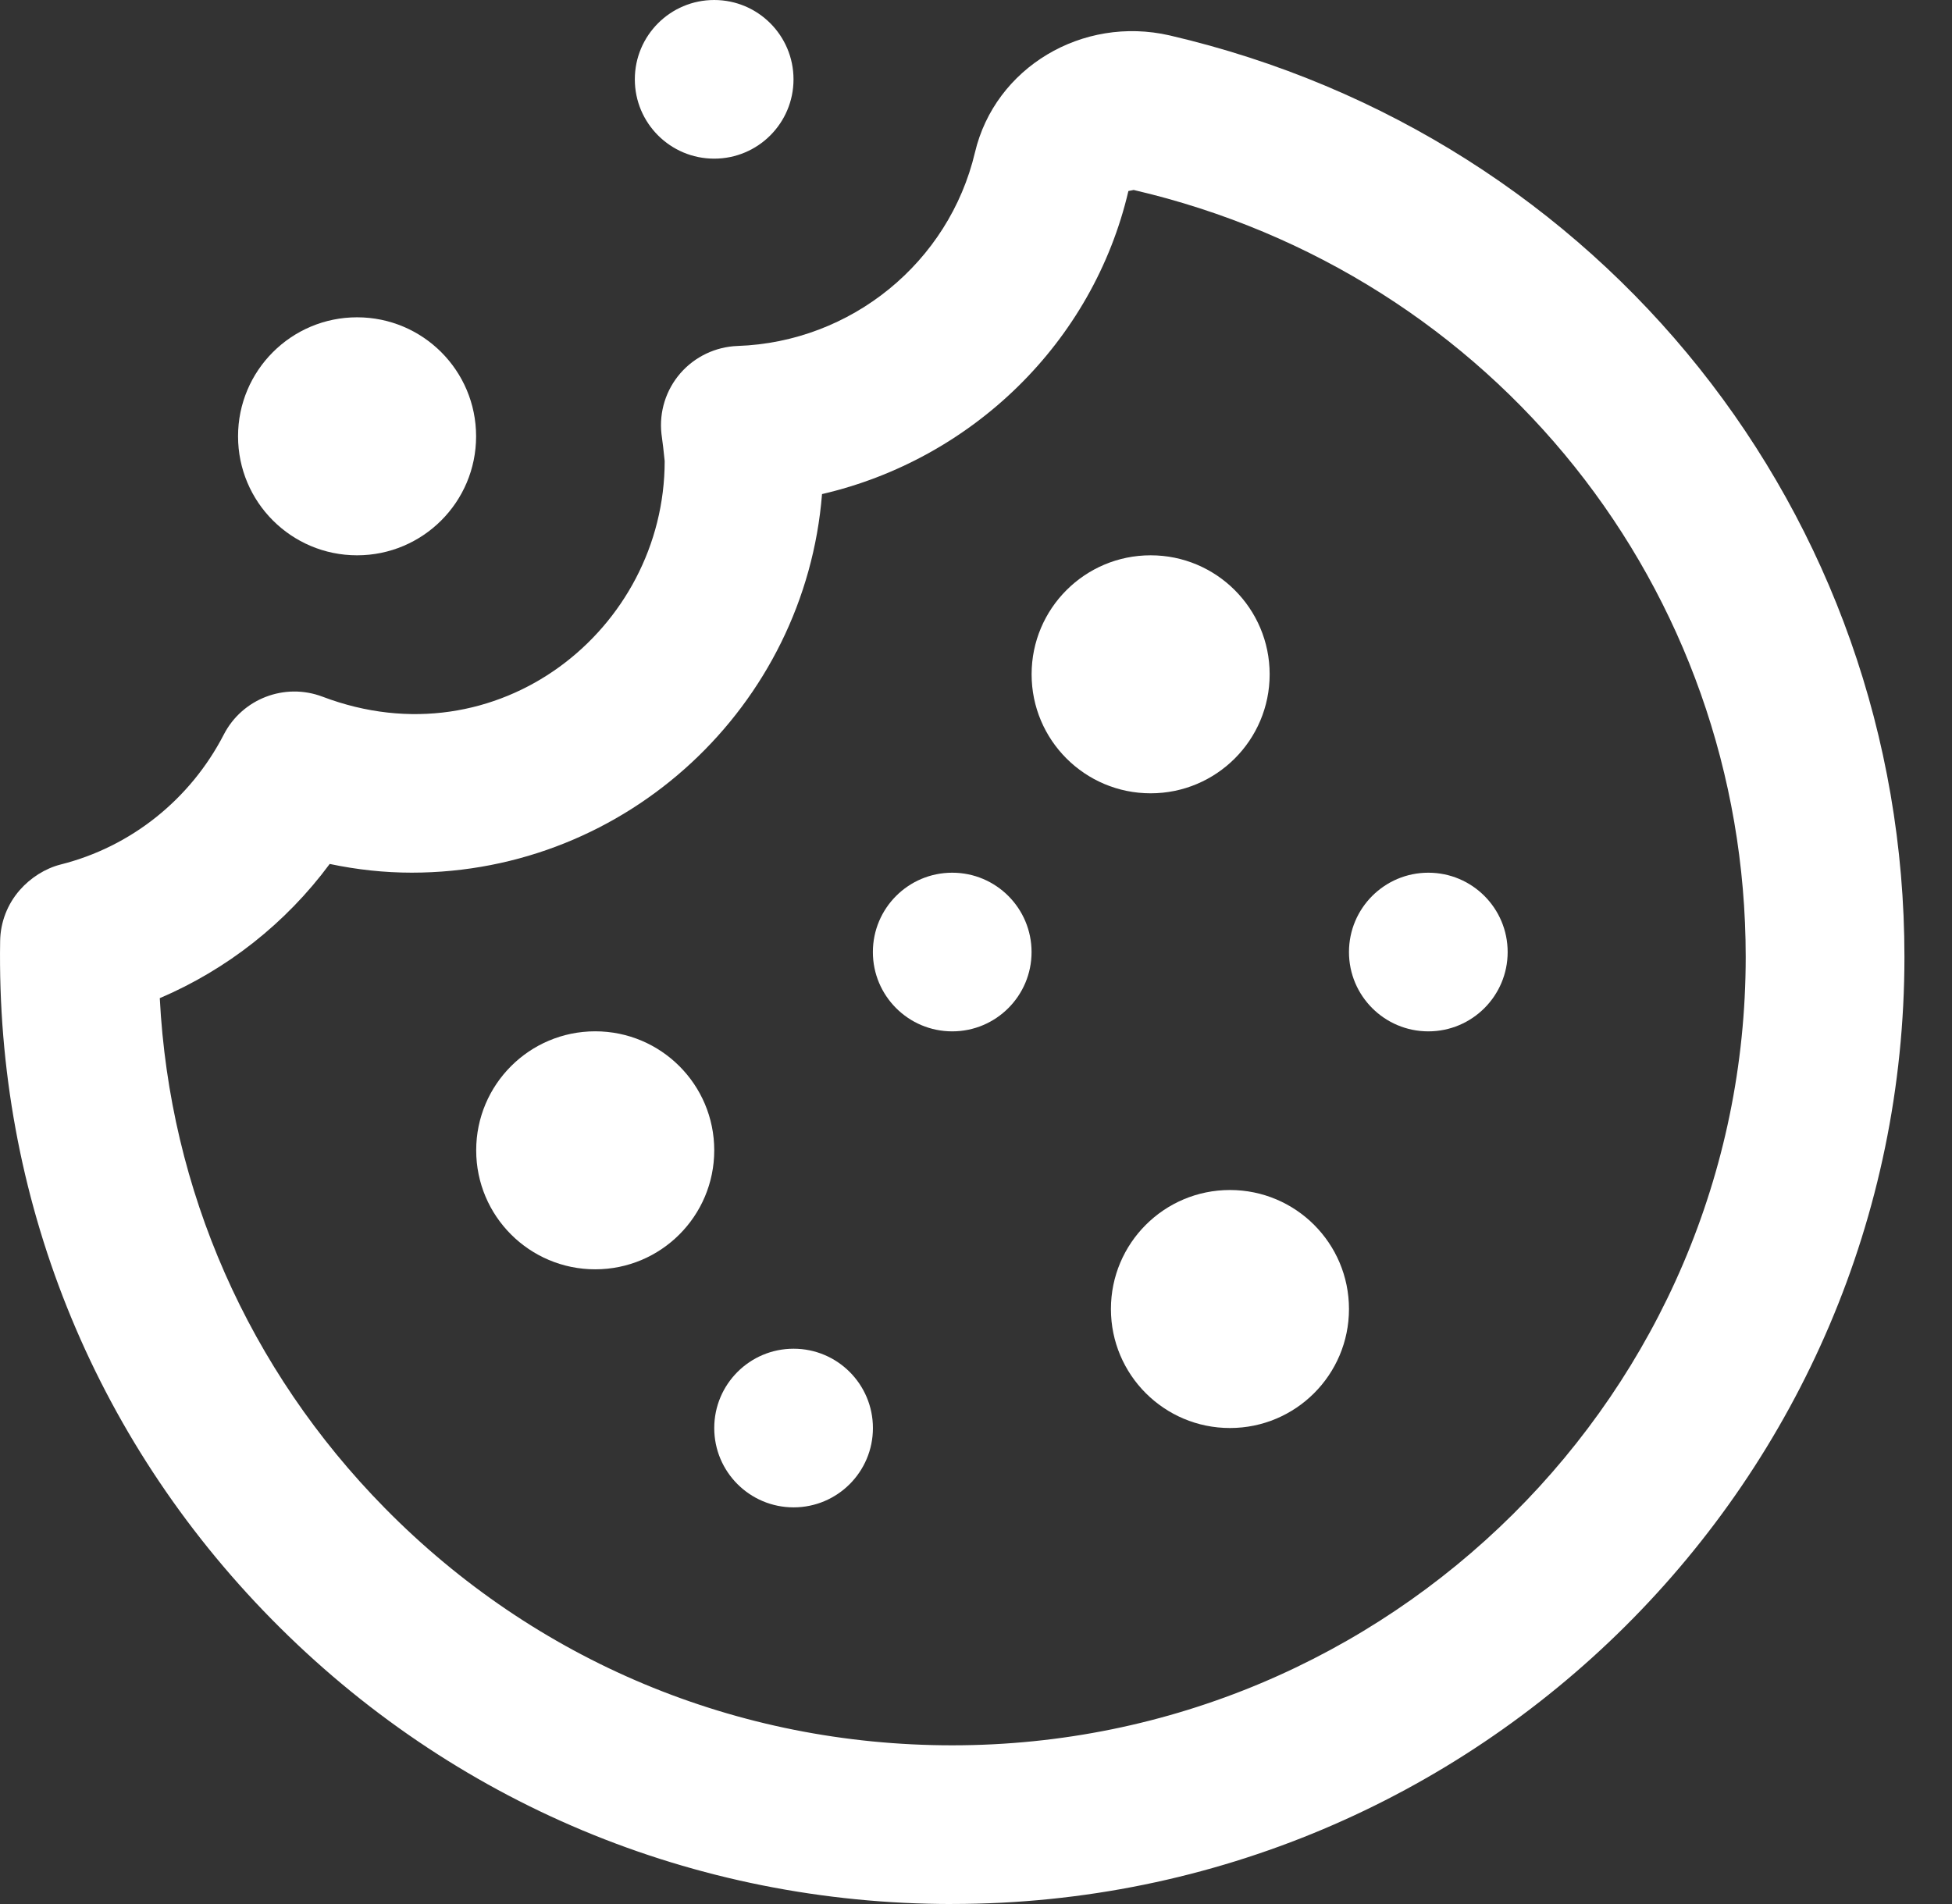
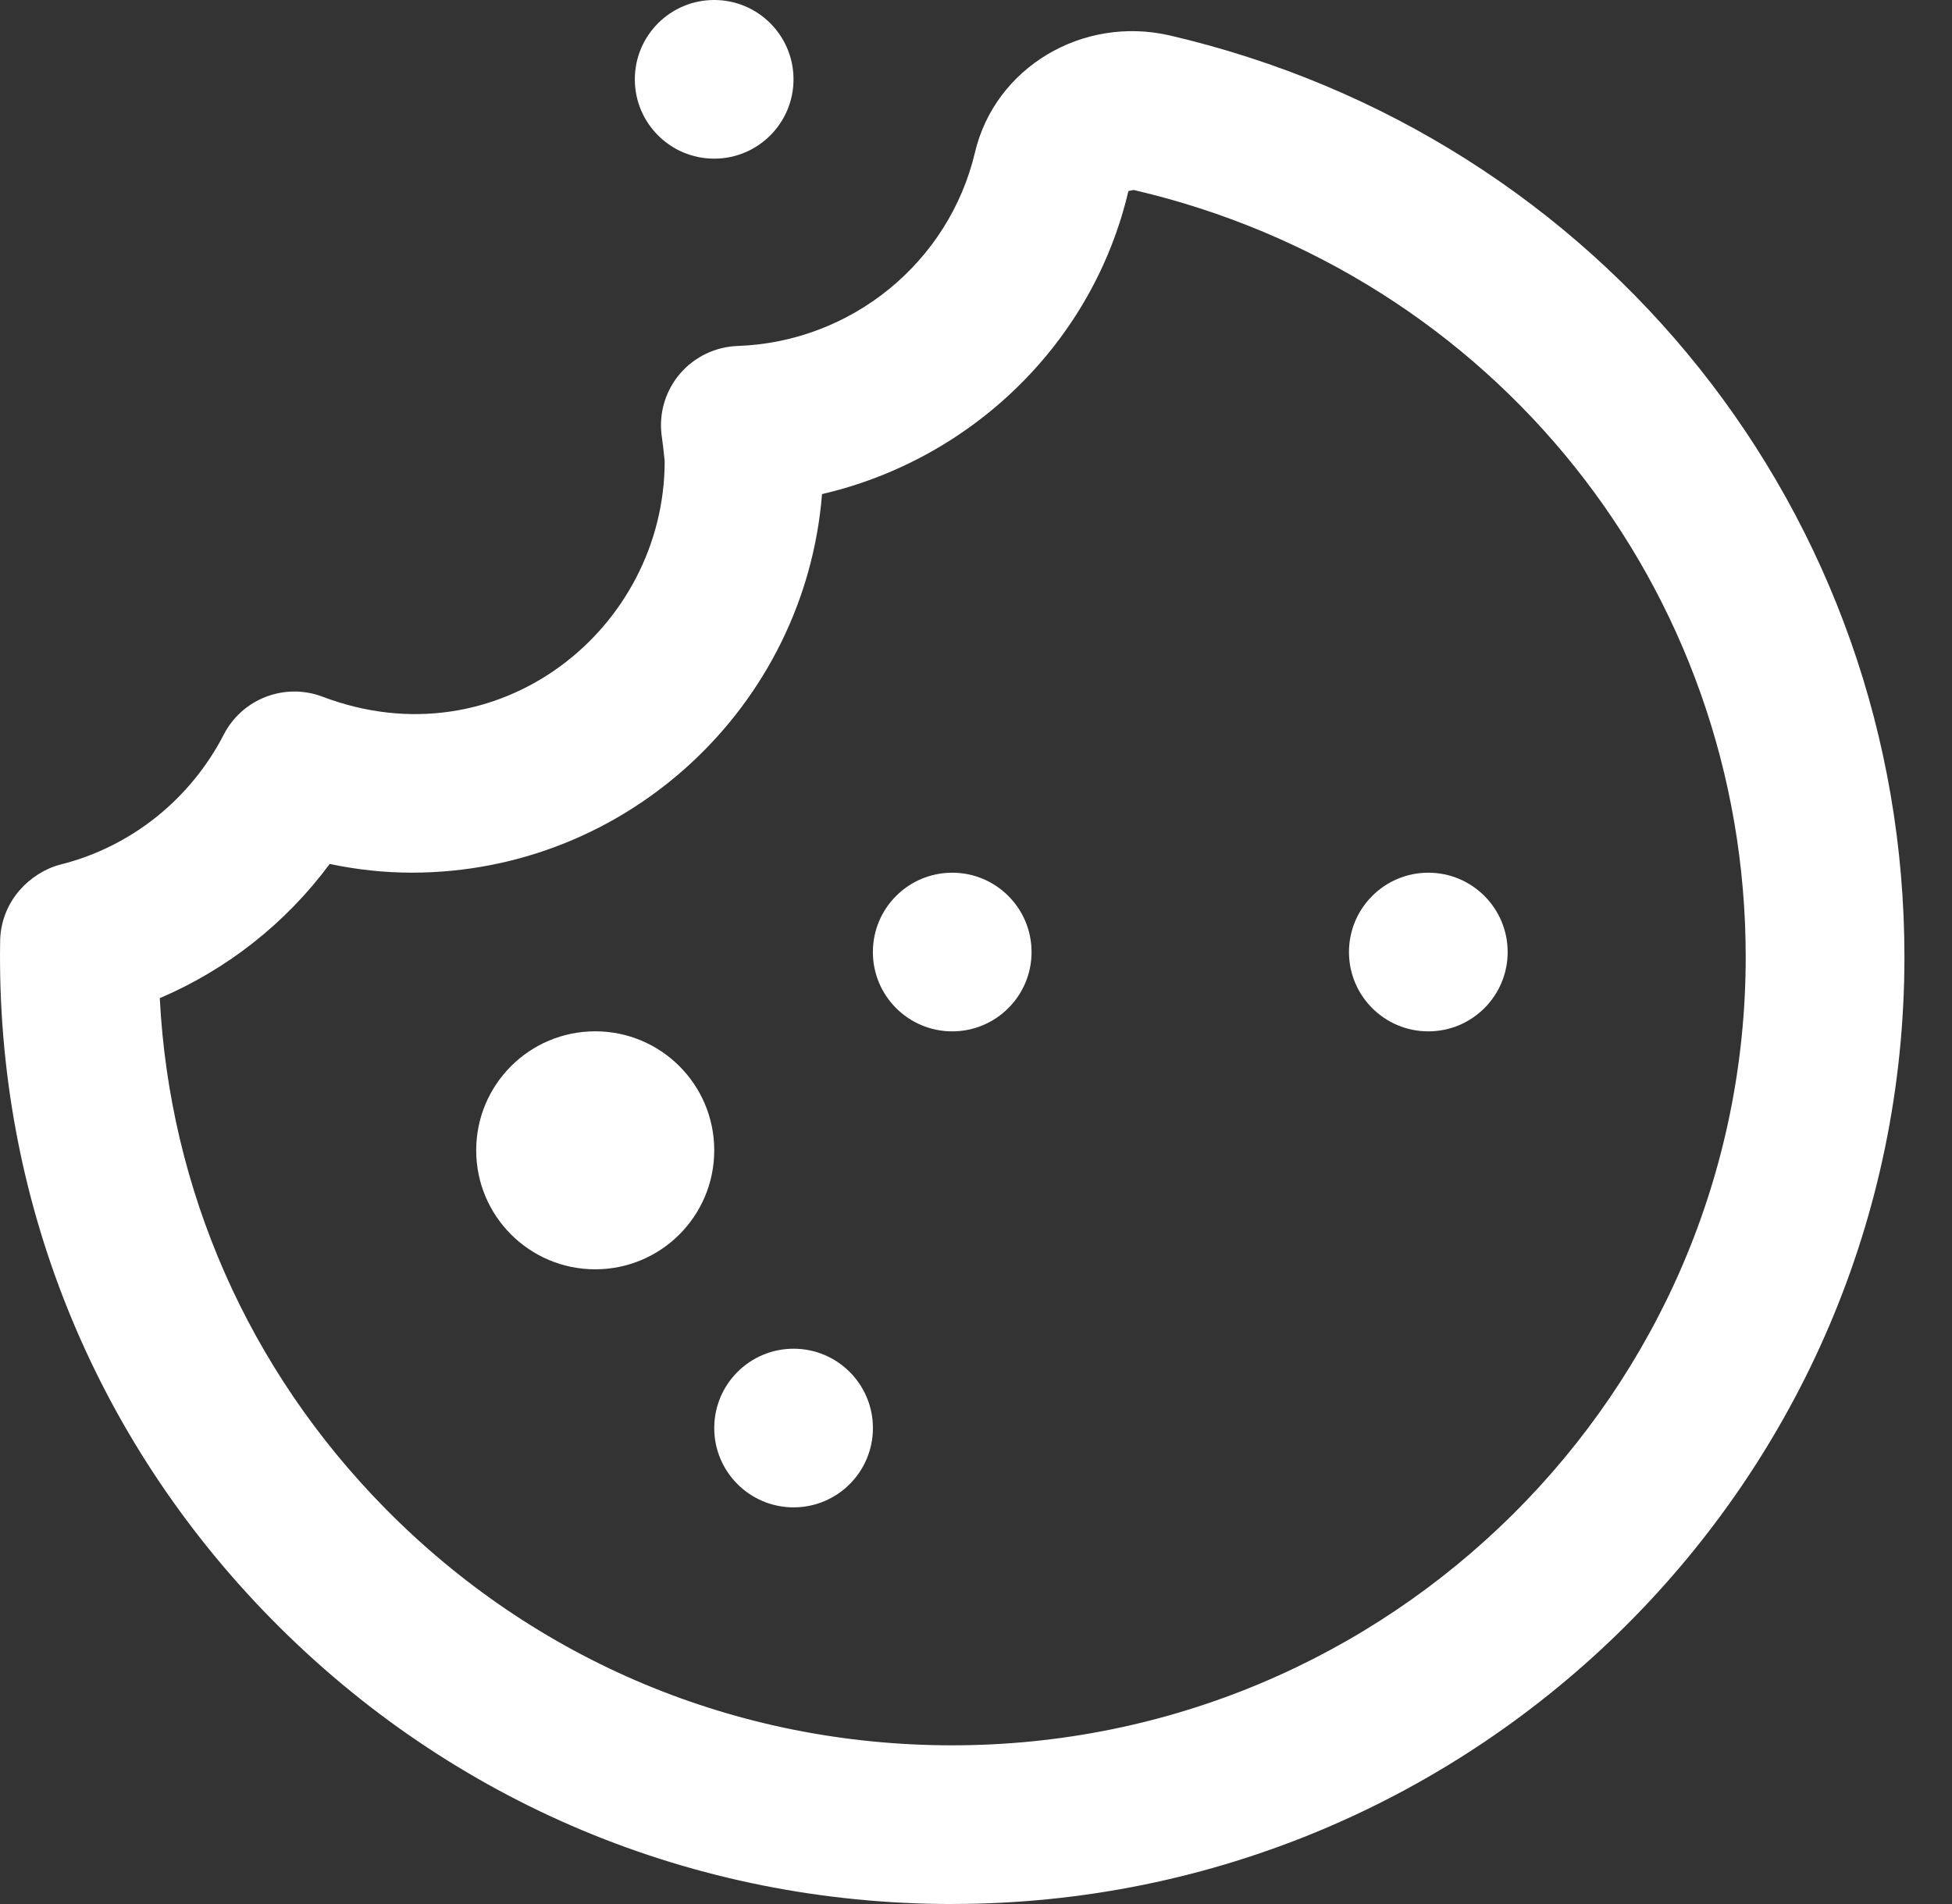
<svg xmlns="http://www.w3.org/2000/svg" width="41" height="40" viewBox="0 0 41 40" fill="none">
  <rect x="0" y="0" width="41" height="40" fill="#333333" stroke="none" />
  <path d="M20.001 40C14.576 40 9.499 37.876 5.704 34.016C1.939 30.188 -0.085 25.128 0.003 19.768C0.009 19.374 0.156 18.994 0.416 18.698C0.639 18.443 0.948 18.244 1.276 18.161C2.751 17.79 3.997 16.795 4.701 15.431C5.089 14.678 5.981 14.336 6.774 14.636C10.454 16.033 13.961 13.225 13.961 9.686L13.929 9.39L13.893 9.111C13.843 8.651 13.987 8.191 14.291 7.841C14.594 7.493 15.029 7.285 15.493 7.268C17.881 7.186 19.931 5.514 20.478 3.203C20.899 1.421 22.733 0.323 24.568 0.744C33.654 2.858 40.001 10.818 40.001 20.103C40.001 31.074 31.03 39.999 20.001 39.999L20.001 40ZM3.356 20.97C3.563 25 5.216 28.768 8.081 31.68C11.244 34.896 15.477 36.666 20.001 36.666C29.191 36.666 36.667 29.236 36.667 20.103C36.667 12.376 31.381 5.751 23.812 3.991L23.701 4.013C22.957 7.196 20.414 9.65 17.266 10.38C16.911 14.826 13.181 18.333 8.647 18.333C8.075 18.333 7.5 18.271 6.925 18.15C6.006 19.392 4.772 20.365 3.355 20.97L3.356 20.97Z" fill="white" />
-   <path d="M26.668 14.166C26.668 15.547 25.549 16.666 24.168 16.666C22.787 16.666 21.668 15.547 21.668 14.166C21.668 12.785 22.787 11.666 24.168 11.666C25.549 11.666 26.668 12.785 26.668 14.166Z" fill="white" />
  <path d="M15.002 24.166C15.002 25.547 13.883 26.666 12.502 26.666C11.121 26.666 10.002 25.547 10.002 24.166C10.002 22.785 11.121 21.666 12.502 21.666C13.883 21.666 15.002 22.785 15.002 24.166Z" fill="white" />
-   <path d="M28.334 27.5C28.334 28.881 27.215 30 25.834 30C24.453 30 23.334 28.881 23.334 27.5C23.334 26.119 24.453 25 25.834 25C27.215 25 28.334 26.119 28.334 27.5Z" fill="white" />
  <path d="M21.667 20.001C21.667 20.921 20.921 21.667 20.001 21.667C19.08 21.667 18.334 20.921 18.334 20.001C18.334 19.08 19.08 18.334 20.001 18.334C20.921 18.334 21.667 19.08 21.667 20.001Z" fill="white" />
  <path d="M18.335 30.001C18.335 30.921 17.589 31.667 16.669 31.667C15.748 31.667 15.002 30.921 15.002 30.001C15.002 29.08 15.748 28.334 16.669 28.334C17.589 28.334 18.335 29.08 18.335 30.001Z" fill="white" />
  <path d="M16.667 1.667C16.667 2.587 15.921 3.333 15.001 3.333C14.08 3.333 13.334 2.587 13.334 1.667C13.334 0.746 14.08 0 15.001 0C15.921 0 16.667 0.746 16.667 1.667Z" fill="white" />
-   <path d="M10 9.166C10 10.547 8.881 11.666 7.5 11.666C6.119 11.666 5 10.547 5 9.166C5 7.785 6.119 6.666 7.5 6.666C8.881 6.666 10 7.785 10 9.166Z" fill="white" />
  <path d="M31.667 20.001C31.667 20.921 30.921 21.667 30.001 21.667C29.08 21.667 28.334 20.921 28.334 20.001C28.334 19.08 29.08 18.334 30.001 18.334C30.921 18.334 31.667 19.08 31.667 20.001Z" fill="white" />
</svg>